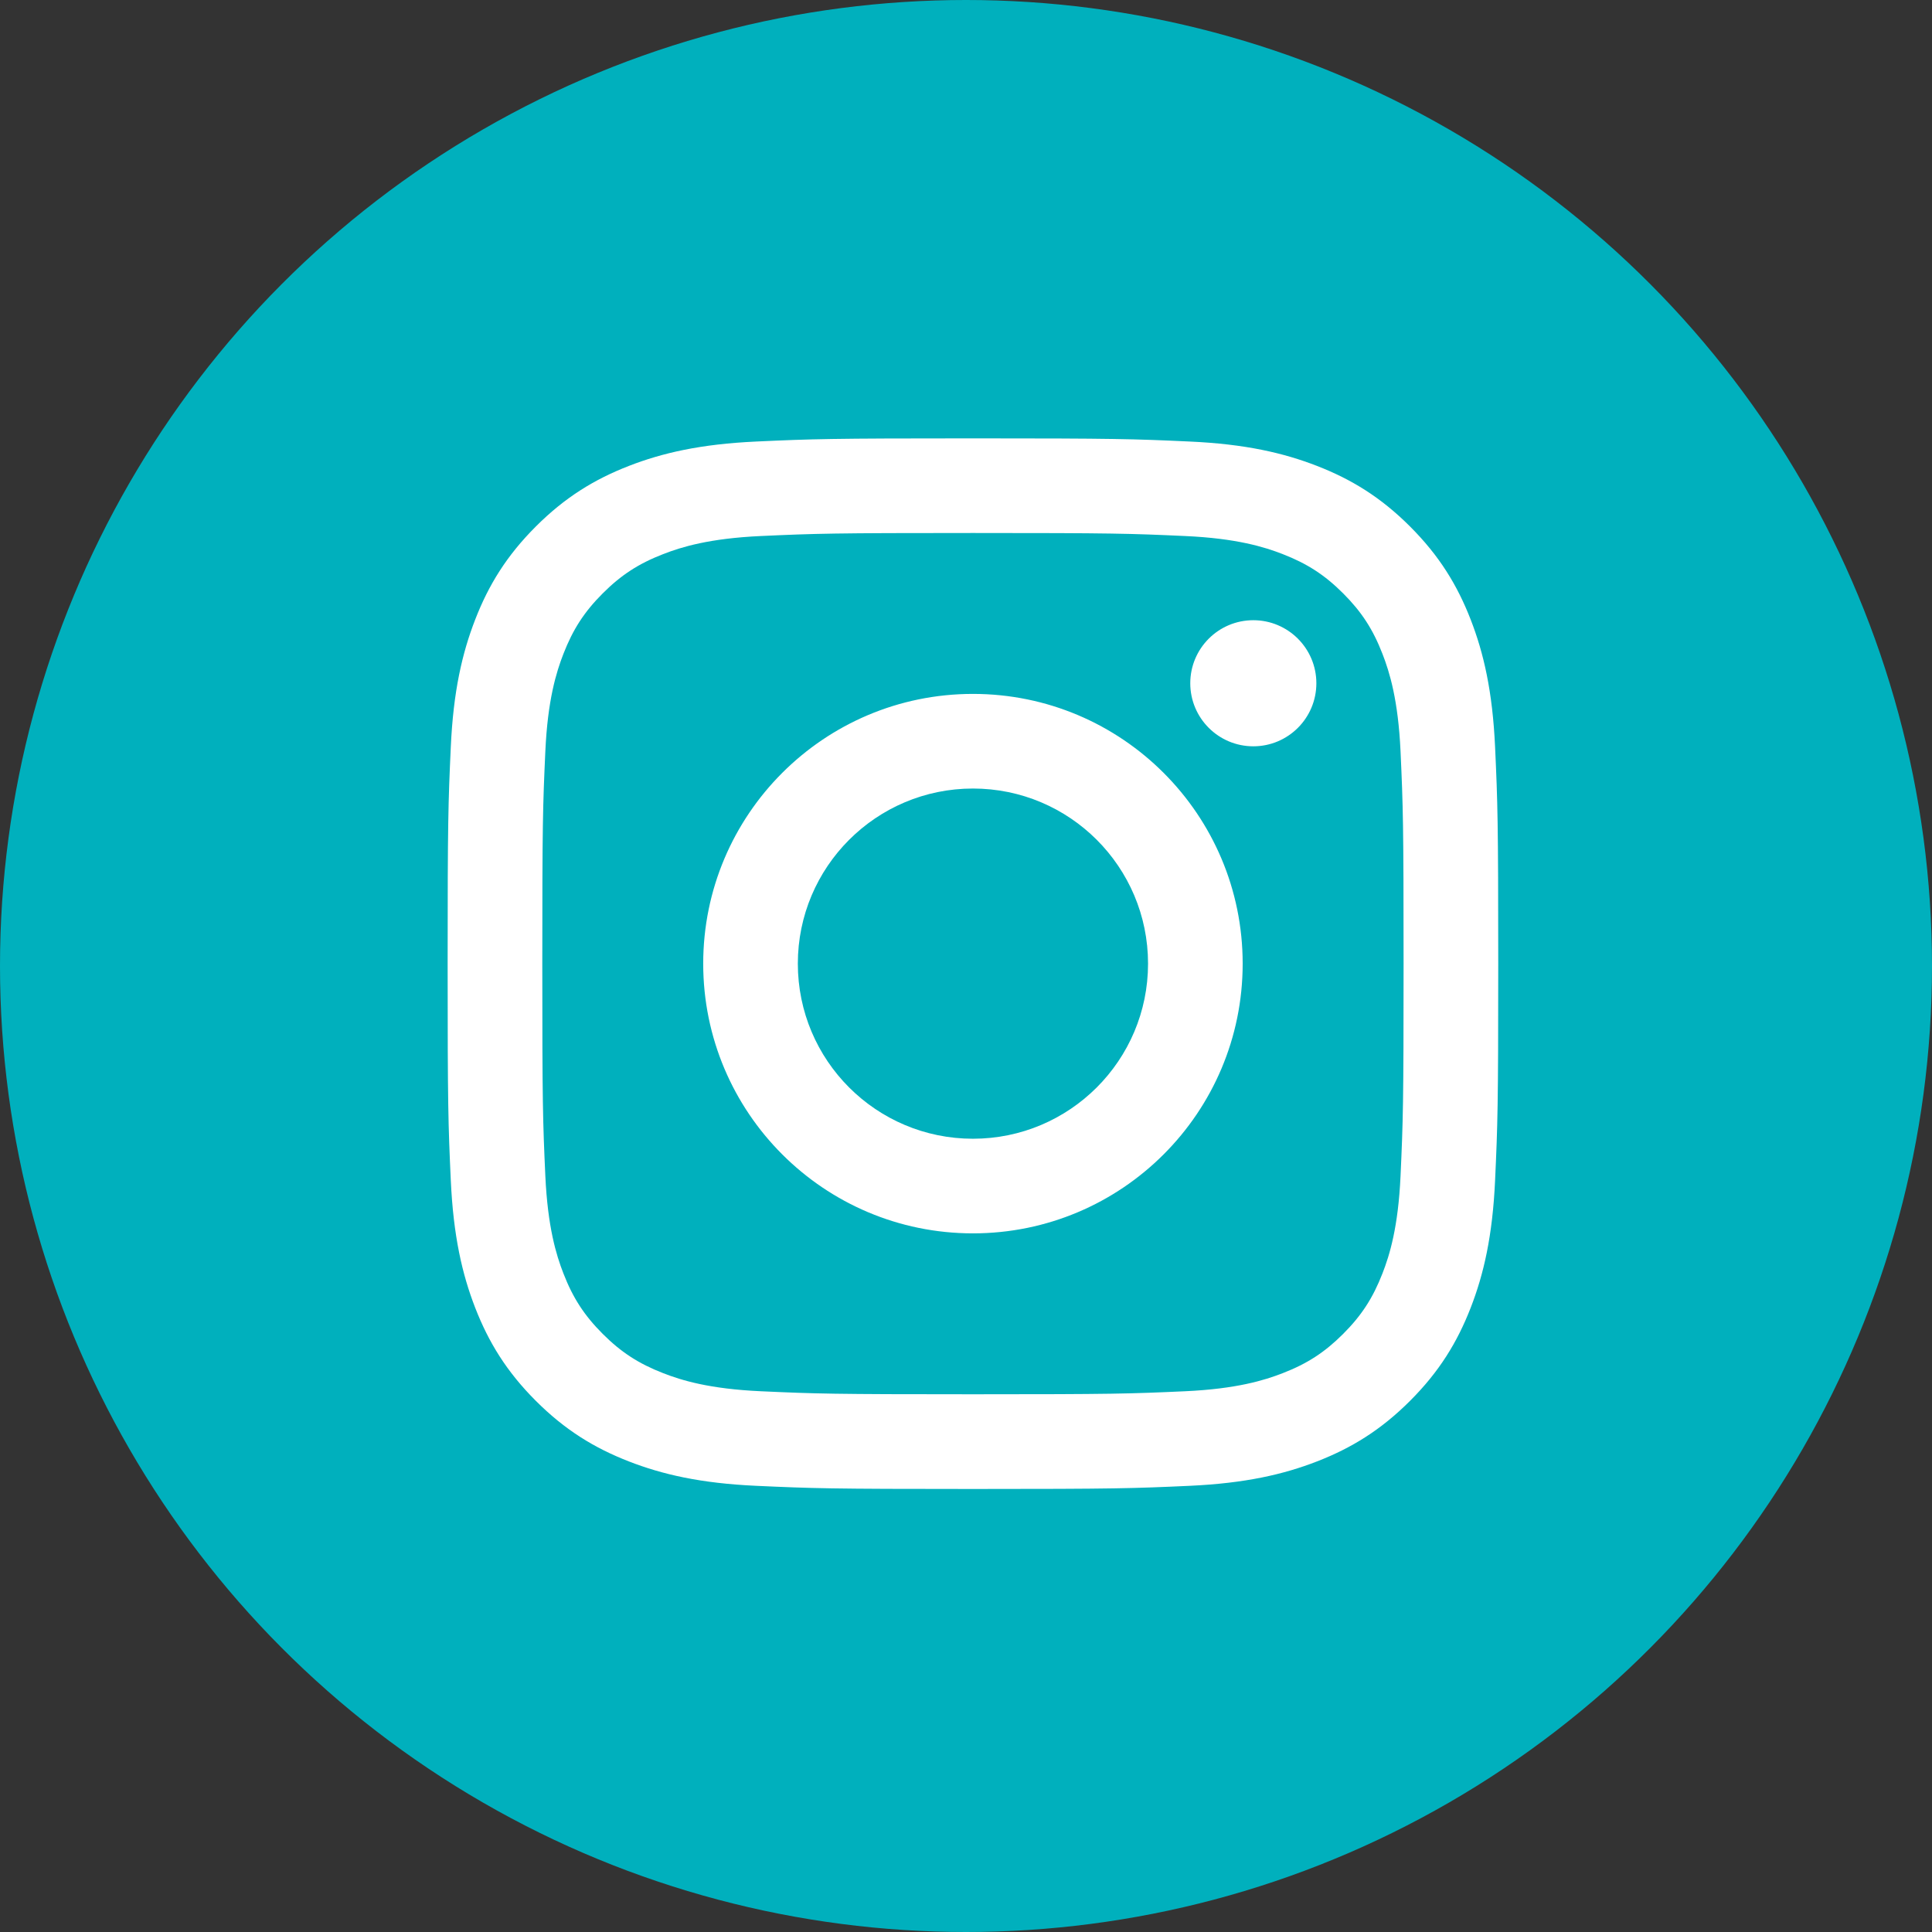
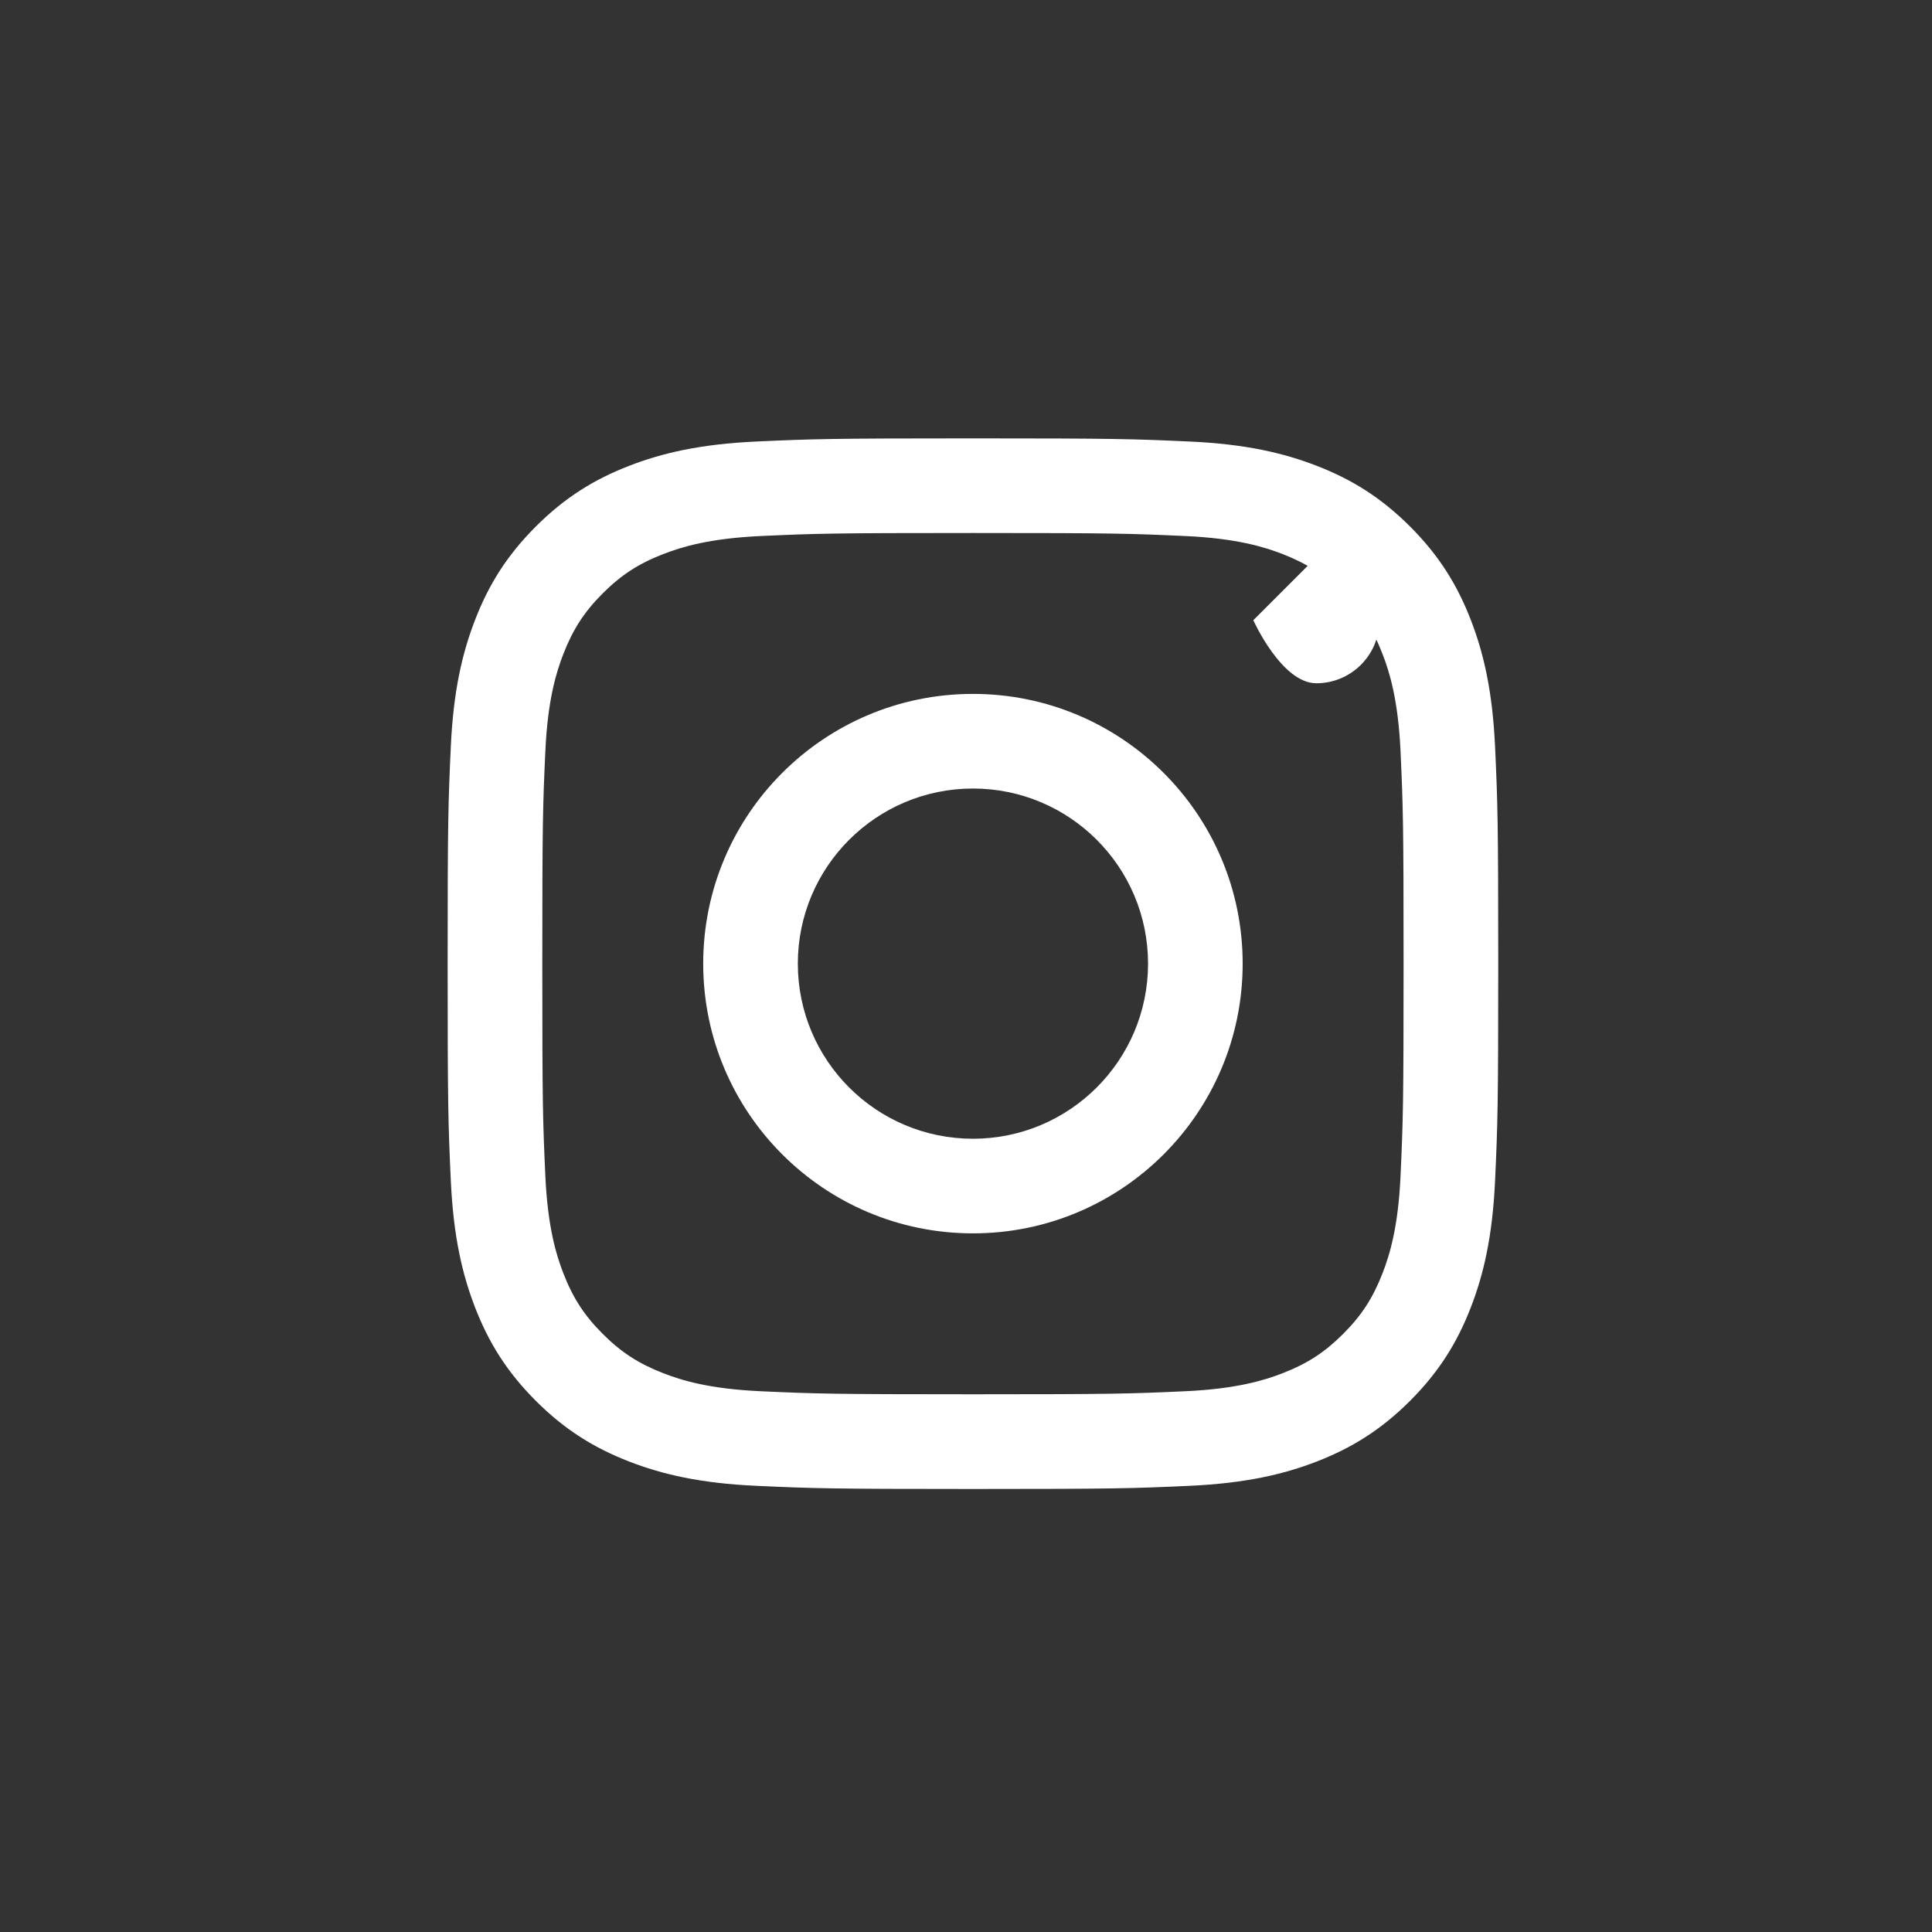
<svg xmlns="http://www.w3.org/2000/svg" id="_レイヤー_1" width="49" height="49" version="1.1" viewBox="0 0 49 49">
  <rect x="0" y="0" width="49" height="49" fill="#333333" stroke="none" />
  <defs>
    <style>
      .st0 {
        fill: #fff;
      }

      .st1 {
        fill: #00b0bd;
      }
    </style>
  </defs>
  <g id="_グループ_4099">
-     <circle id="_楕円形_13" class="st1" cx="24.5" cy="24.5" r="24.5" />
-   </g>
-   <path class="st0" d="M24.676,13.518c3.557,0,3.979.013,5.384.077,1.299.059,2.005.276,2.474.459.622.242,1.066.53,1.532.996.466.466.755.91.996,1.532.183.469.399,1.175.459,2.474.064,1.405.077,1.826.077,5.384,0,3.557-.013,3.979-.077,5.384-.059,1.299-.276,2.005-.459,2.474-.242.622-.53,1.066-.996,1.532-.466.466-.91.755-1.532.996-.469.183-1.175.399-2.474.459-1.405.064-1.826.077-5.384.077-3.557,0-3.979-.013-5.384-.077-1.299-.059-2.005-.276-2.474-.459-.622-.242-1.066-.53-1.532-.996-.466-.466-.755-.91-.996-1.532-.183-.469-.399-1.175-.459-2.474-.064-1.405-.077-1.826-.077-5.384,0-3.557.013-3.979.077-5.384.059-1.299.276-2.005.459-2.474.242-.622.53-1.066.996-1.532.466-.466.91-.755,1.532-.996.469-.183,1.175-.399,2.474-.459,1.405-.064,1.826-.077,5.384-.077ZM24.676,11.118c-3.618,0-4.072.015-5.493.08-1.418.065-2.386.29-3.234.619-.876.341-1.619.796-2.36,1.537-.741.741-1.197,1.483-1.537,2.36-.329.847-.555,1.816-.619,3.234-.065,1.421-.08,1.875-.08,5.493,0,3.618.015,4.072.08,5.493.065,1.418.29,2.386.619,3.234.341.876.796,1.619,1.537,2.36.741.741,1.484,1.196,2.36,1.537.847.329,1.816.555,3.234.619,1.421.065,1.875.08,5.493.08,3.618,0,4.072-.015,5.493-.08,1.418-.065,2.386-.29,3.234-.619.876-.341,1.619-.796,2.36-1.537.741-.741,1.196-1.484,1.537-2.36.329-.847.555-1.816.619-3.234.065-1.421.08-1.875.08-5.493,0-3.618-.015-4.072-.08-5.493-.065-1.418-.29-2.386-.619-3.234-.341-.876-.796-1.619-1.537-2.36-.741-.741-1.484-1.196-2.36-1.537-.847-.329-1.816-.555-3.234-.619-1.421-.065-1.875-.08-5.493-.08ZM24.676,17.599c-3.778,0-6.841,3.063-6.841,6.841s3.063,6.841,6.841,6.841,6.841-3.063,6.841-6.841-3.063-6.841-6.841-6.841ZM24.676,28.881c-2.453,0-4.441-1.988-4.441-4.441,0-2.453,1.989-4.441,4.441-4.441,2.453,0,4.441,1.988,4.441,4.441,0,2.453-1.989,4.441-4.441,4.441ZM31.787,15.73c-.883,0-1.599.716-1.599,1.599s.716,1.599,1.599,1.599c.883,0,1.599-.716,1.599-1.599s-.716-1.599-1.599-1.599Z" />
+     </g>
+   <path class="st0" d="M24.676,13.518c3.557,0,3.979.013,5.384.077,1.299.059,2.005.276,2.474.459.622.242,1.066.53,1.532.996.466.466.755.91.996,1.532.183.469.399,1.175.459,2.474.064,1.405.077,1.826.077,5.384,0,3.557-.013,3.979-.077,5.384-.059,1.299-.276,2.005-.459,2.474-.242.622-.53,1.066-.996,1.532-.466.466-.91.755-1.532.996-.469.183-1.175.399-2.474.459-1.405.064-1.826.077-5.384.077-3.557,0-3.979-.013-5.384-.077-1.299-.059-2.005-.276-2.474-.459-.622-.242-1.066-.53-1.532-.996-.466-.466-.755-.91-.996-1.532-.183-.469-.399-1.175-.459-2.474-.064-1.405-.077-1.826-.077-5.384,0-3.557.013-3.979.077-5.384.059-1.299.276-2.005.459-2.474.242-.622.53-1.066.996-1.532.466-.466.91-.755,1.532-.996.469-.183,1.175-.399,2.474-.459,1.405-.064,1.826-.077,5.384-.077ZM24.676,11.118c-3.618,0-4.072.015-5.493.08-1.418.065-2.386.29-3.234.619-.876.341-1.619.796-2.36,1.537-.741.741-1.197,1.483-1.537,2.36-.329.847-.555,1.816-.619,3.234-.065,1.421-.08,1.875-.08,5.493,0,3.618.015,4.072.08,5.493.065,1.418.29,2.386.619,3.234.341.876.796,1.619,1.537,2.36.741.741,1.484,1.196,2.36,1.537.847.329,1.816.555,3.234.619,1.421.065,1.875.08,5.493.08,3.618,0,4.072-.015,5.493-.08,1.418-.065,2.386-.29,3.234-.619.876-.341,1.619-.796,2.36-1.537.741-.741,1.196-1.484,1.537-2.36.329-.847.555-1.816.619-3.234.065-1.421.08-1.875.08-5.493,0-3.618-.015-4.072-.08-5.493-.065-1.418-.29-2.386-.619-3.234-.341-.876-.796-1.619-1.537-2.36-.741-.741-1.484-1.196-2.36-1.537-.847-.329-1.816-.555-3.234-.619-1.421-.065-1.875-.08-5.493-.08ZM24.676,17.599c-3.778,0-6.841,3.063-6.841,6.841s3.063,6.841,6.841,6.841,6.841-3.063,6.841-6.841-3.063-6.841-6.841-6.841ZM24.676,28.881c-2.453,0-4.441-1.988-4.441-4.441,0-2.453,1.989-4.441,4.441-4.441,2.453,0,4.441,1.988,4.441,4.441,0,2.453-1.989,4.441-4.441,4.441ZM31.787,15.73s.716,1.599,1.599,1.599c.883,0,1.599-.716,1.599-1.599s-.716-1.599-1.599-1.599Z" />
</svg>